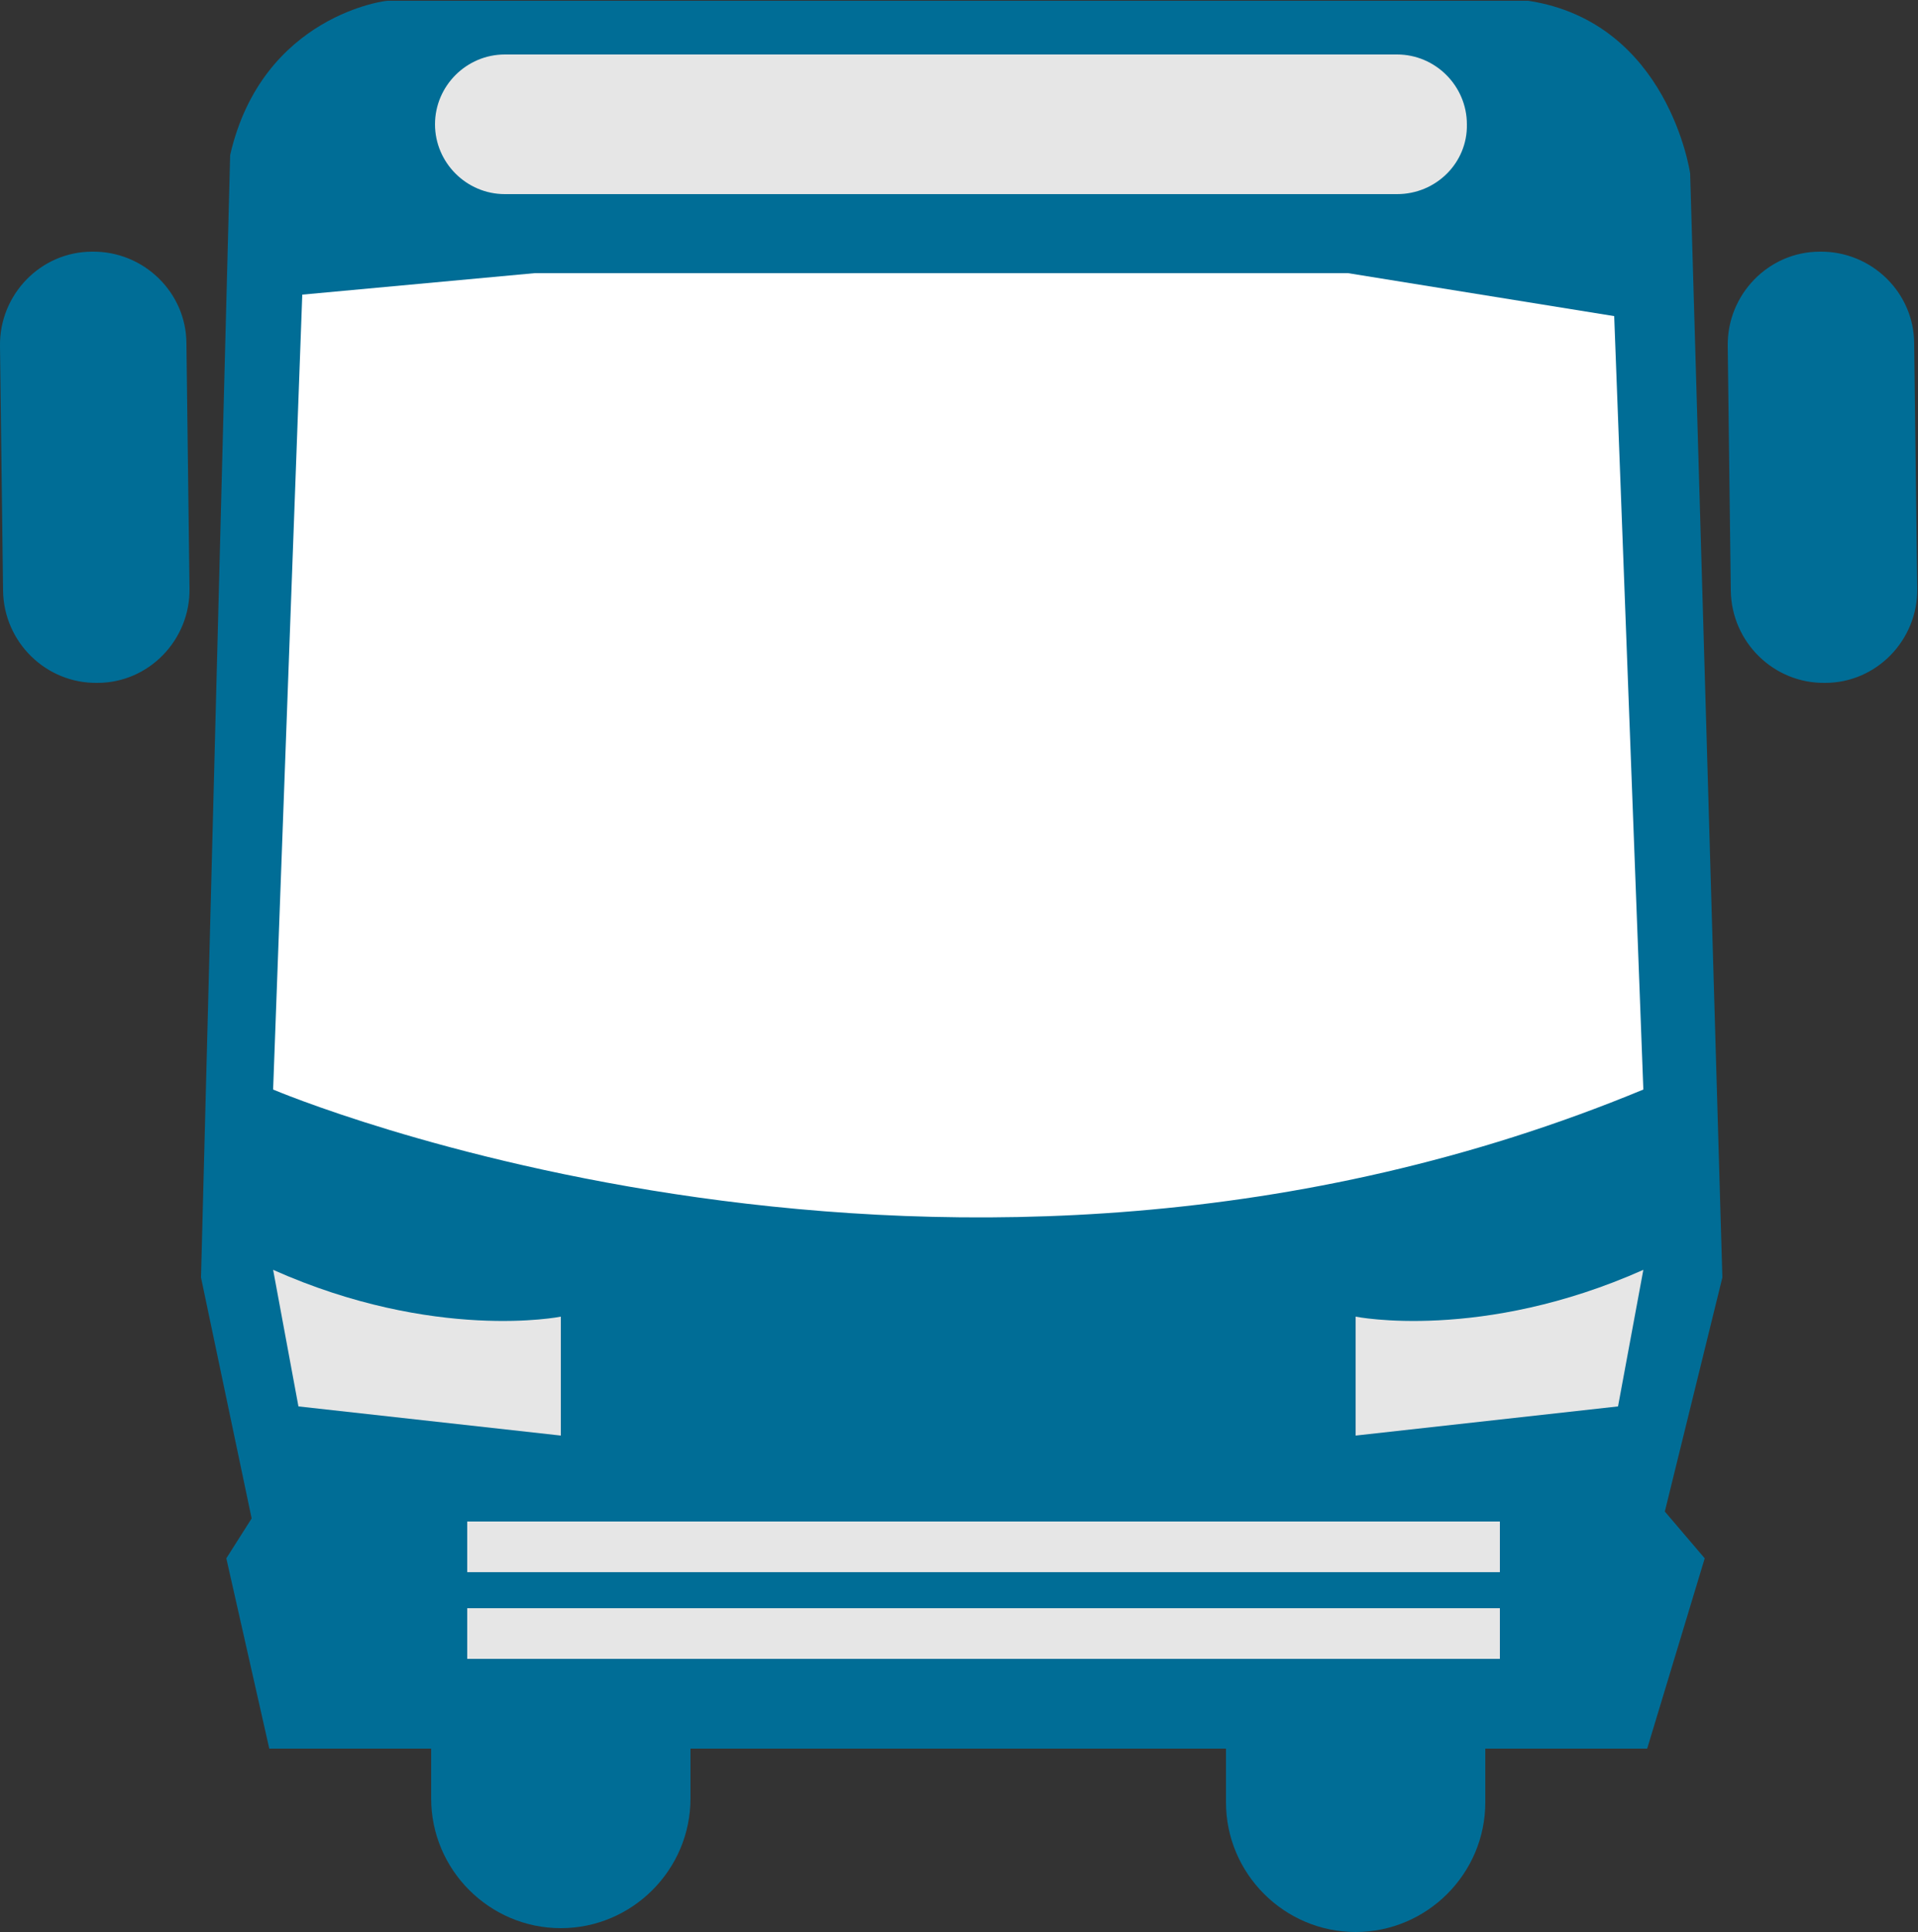
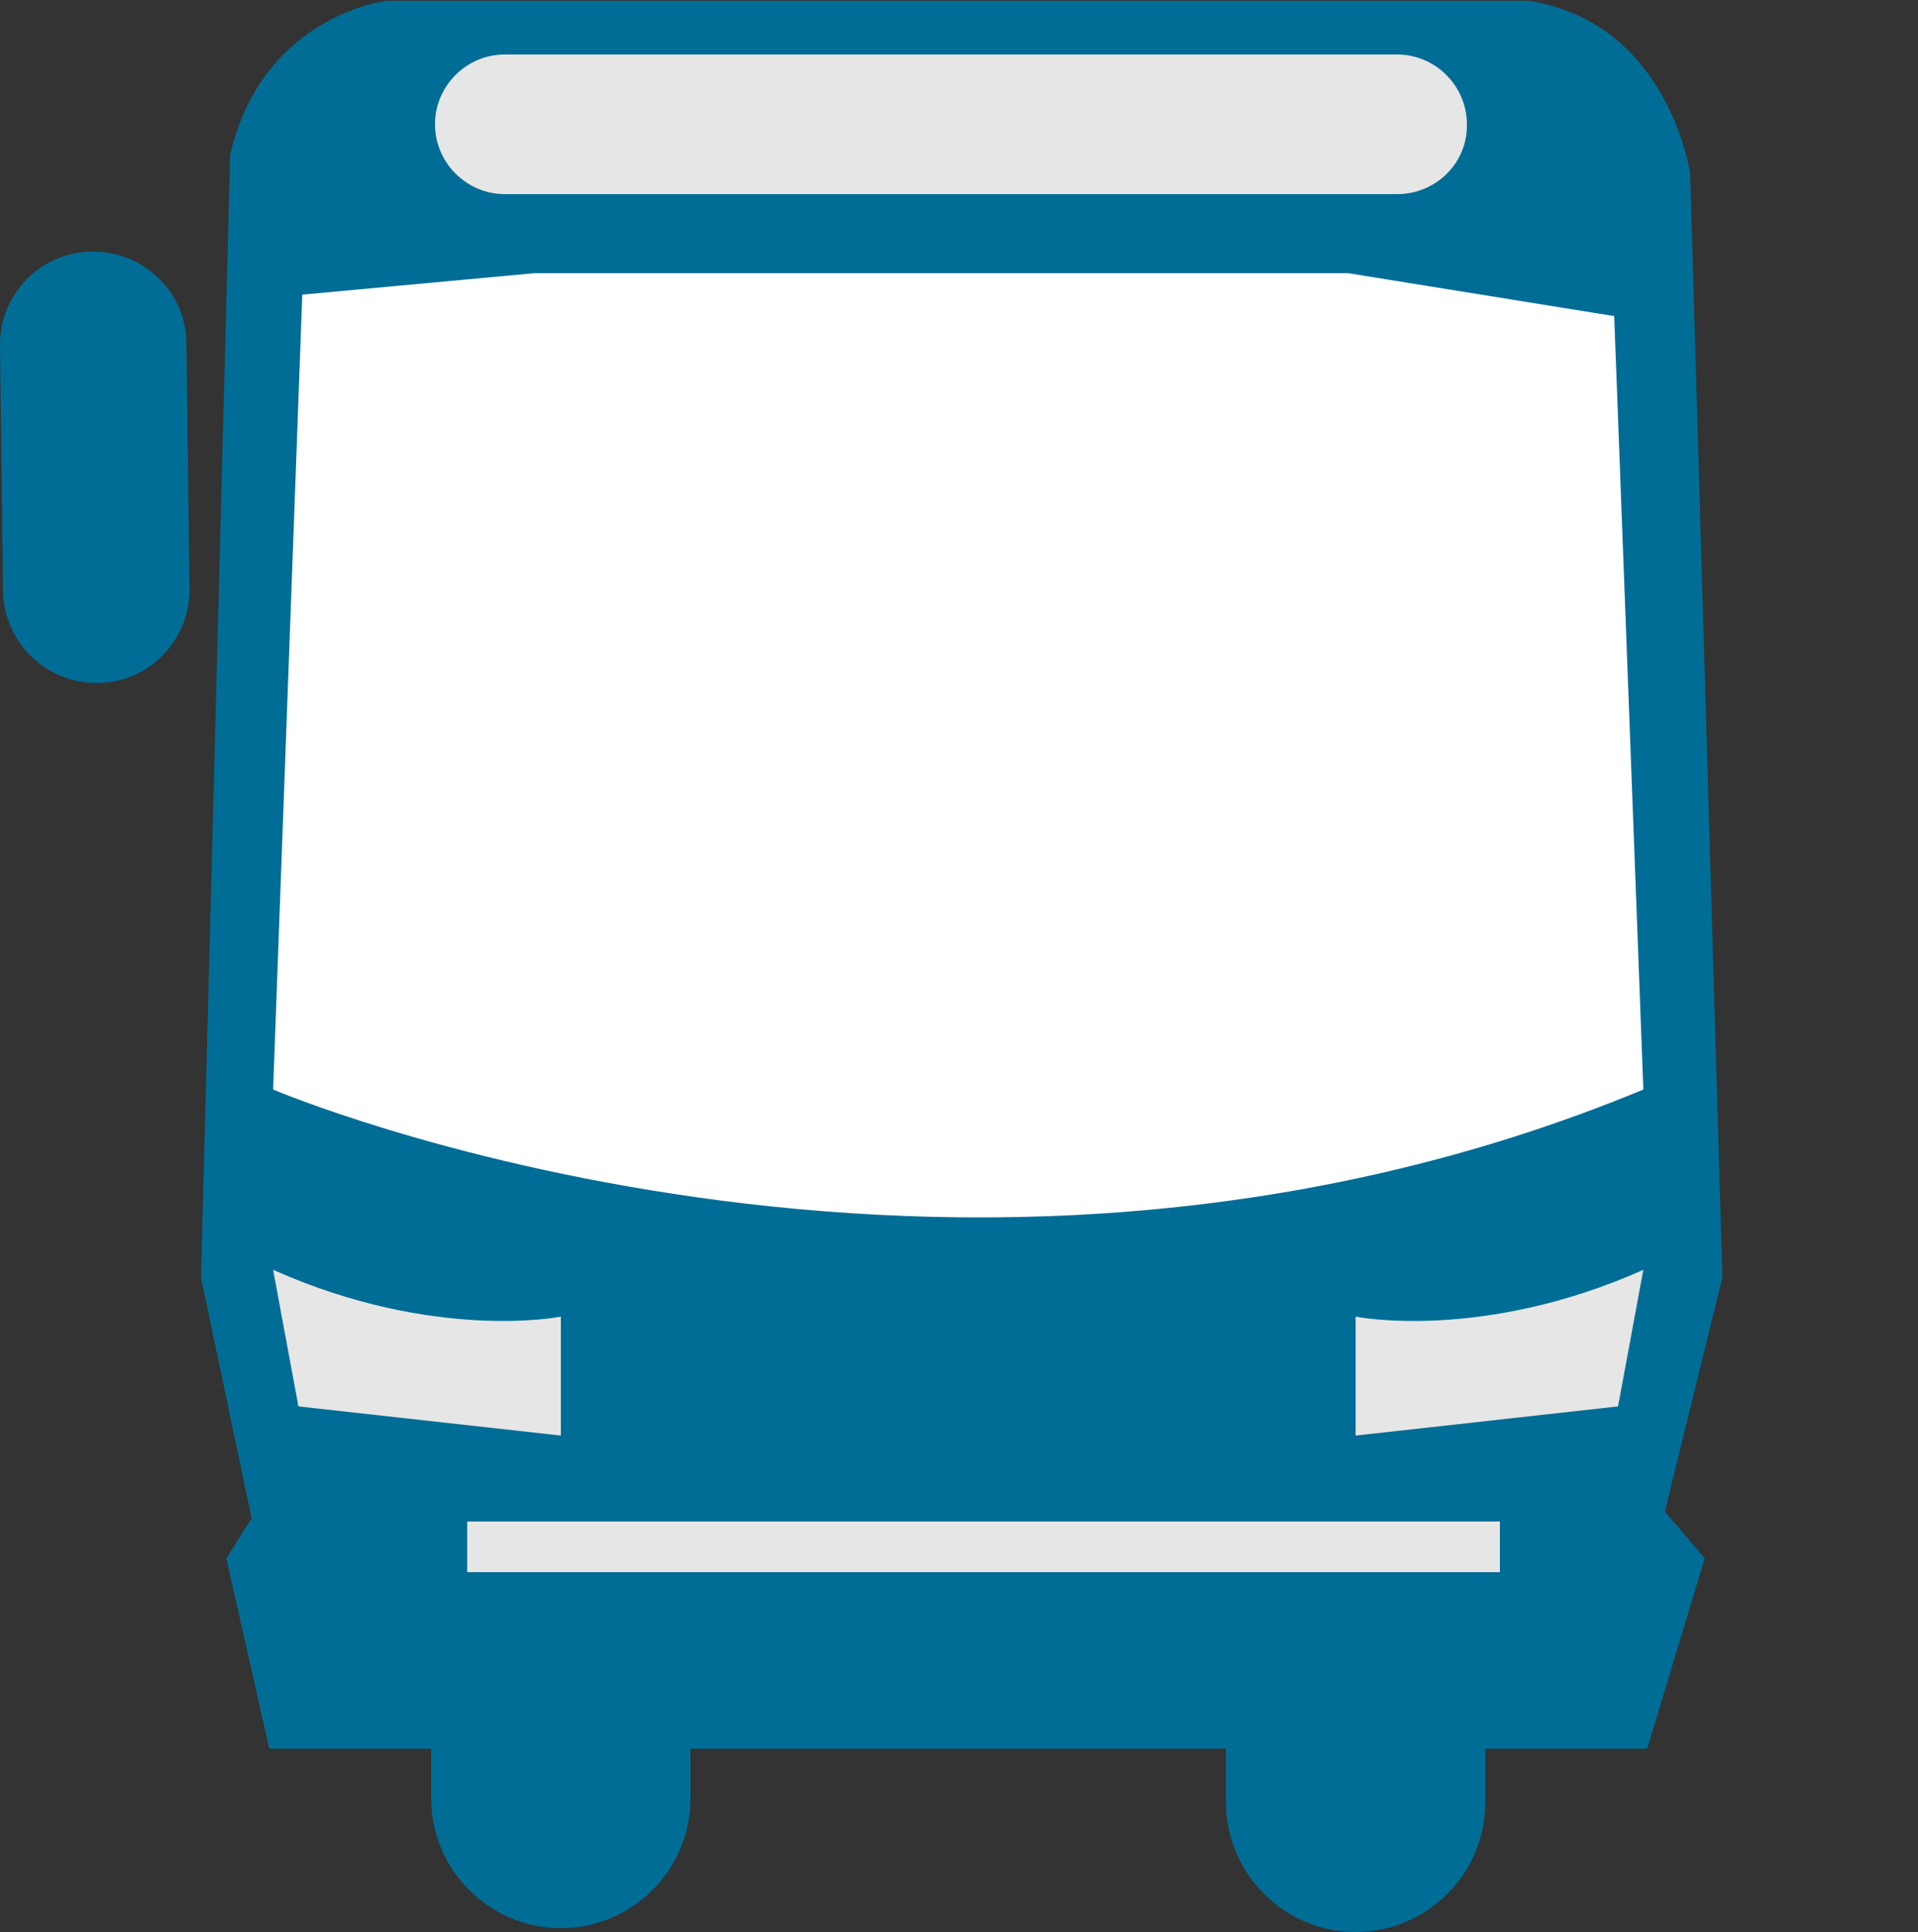
<svg xmlns="http://www.w3.org/2000/svg" version="1.1" id="Layer_1" x="0px" y="0px" viewBox="0 0 250 251.8" style="enable-background:new 0 0 250 251.8;" xml:space="preserve">
  <rect x="0" y="0" width="250" height="251.8" fill="#333333" stroke="none" />
  <style type="text/css"> .st0{fill:#006D96;} .st1{fill:#FFFFFF;} .st2{fill:#E6E6E6;} </style>
  <g id="XMLID_21364_">
    <g id="XMLID_21365_">
      <path id="XMLID_21376_" class="st0" d="M56.2,234.4v-13.1c0-9.3,7.6-16.9,16.9-16.9h0c9.3,0,16.9,7.6,16.9,16.9v13.1 c0,9.3-7.6,16.9-16.9,16.9h0C63.8,251.3,56.2,243.7,56.2,234.4z" />
      <path id="XMLID_21375_" class="st0" d="M159.8,234.9v-13.1c0-9.3,7.6-16.9,16.9-16.9h0c9.3,0,16.9,7.6,16.9,16.9v13.1 c0,9.3-7.6,16.9-16.9,16.9h0C167.4,251.8,159.8,244.2,159.8,234.9z" />
-       <path id="XMLID_21374_" class="st0" d="M225.6,77l-0.4-31.9c-0.1-6.7,5.3-12.3,12-12.3l0,0c6.7-0.1,12.3,5.3,12.3,12l0.4,31.9 c0.1,6.7-5.3,12.3-12,12.3l0,0C231.2,89.1,225.7,83.7,225.6,77z" />
      <path id="XMLID_21373_" class="st0" d="M0.4,77L0,45.1c-0.1-6.7,5.3-12.3,12-12.3l0,0c6.7-0.1,12.3,5.3,12.3,12l0.4,31.9 c0.1,6.7-5.3,12.3-12,12.3l0,0C6,89.1,0.5,83.7,0.4,77z" />
      <path id="XMLID_21372_" class="st0" d="M30,20.2l-3.8,146.3l6.6,31.4l-3.3,5.2l5.6,24.8h179.6l7.5-24.8l-5.2-6.1l7.5-30.5 l-4.2-143.9c0,0-2.8-19.7-21.1-22.5H50.6C50.6,0,34.2,1.9,30,20.2z" />
      <path id="XMLID_21371_" class="st1" d="M39.4,38.4l-3.8,103.6c0,0,88.1,37.5,178.6,0l-3.8-100.8l-34.7-5.6h-106L39.4,38.4z" />
      <path id="XMLID_21370_" class="st2" d="M35.6,165.5l3.3,17.8l34.2,3.8v-15.5C73.1,171.6,56.7,174.9,35.6,165.5z" />
      <path id="XMLID_21369_" class="st2" d="M214.2,165.5l-3.3,17.8l-34.2,3.8v-15.5C176.7,171.6,193.1,174.9,214.2,165.5z" />
      <path id="XMLID_21368_" class="st2" d="M182.1,25.3H65.8c-5,0-9.1-4.1-9.1-9.1v0c0-5,4.1-9.1,9.1-9.1h116.3c5,0,9.1,4.1,9.1,9.1v0 C191.3,21.2,187.2,25.3,182.1,25.3z" />
      <rect id="XMLID_21367_" x="60.9" y="198.3" class="st2" width="134.6" height="6.6" />
-       <rect id="XMLID_21366_" x="60.9" y="209.6" class="st2" width="134.6" height="6.6" />
    </g>
  </g>
</svg>